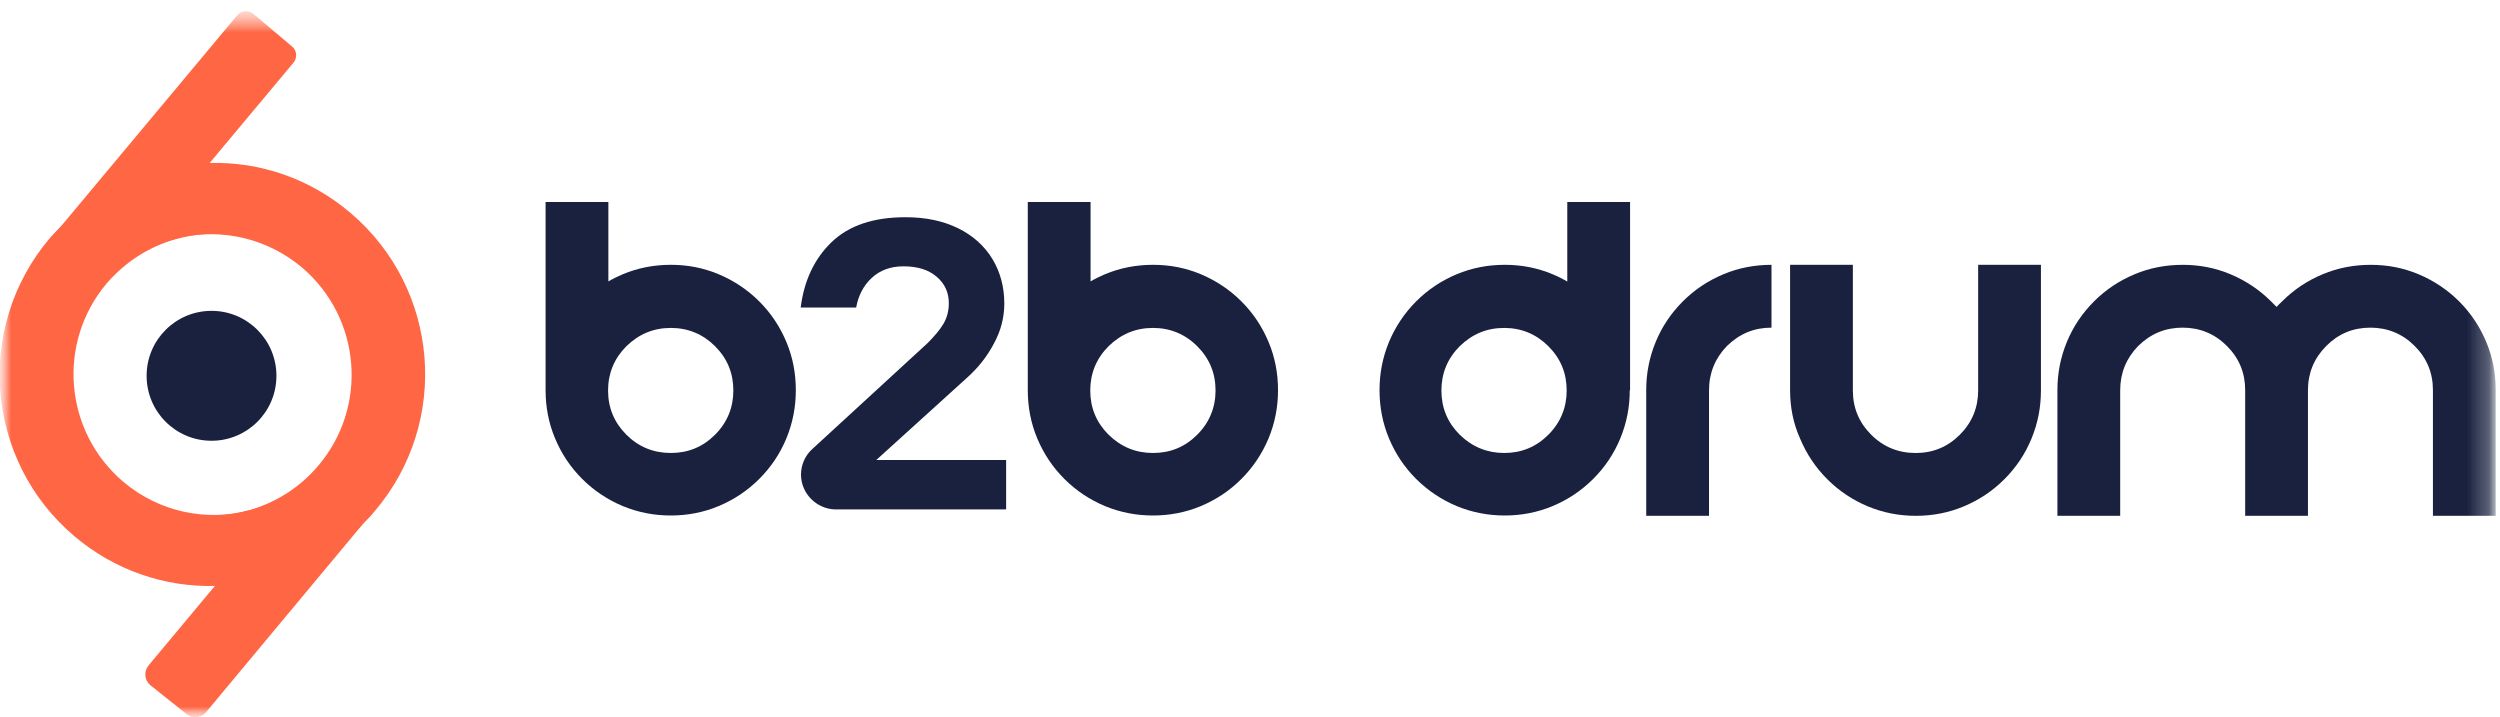
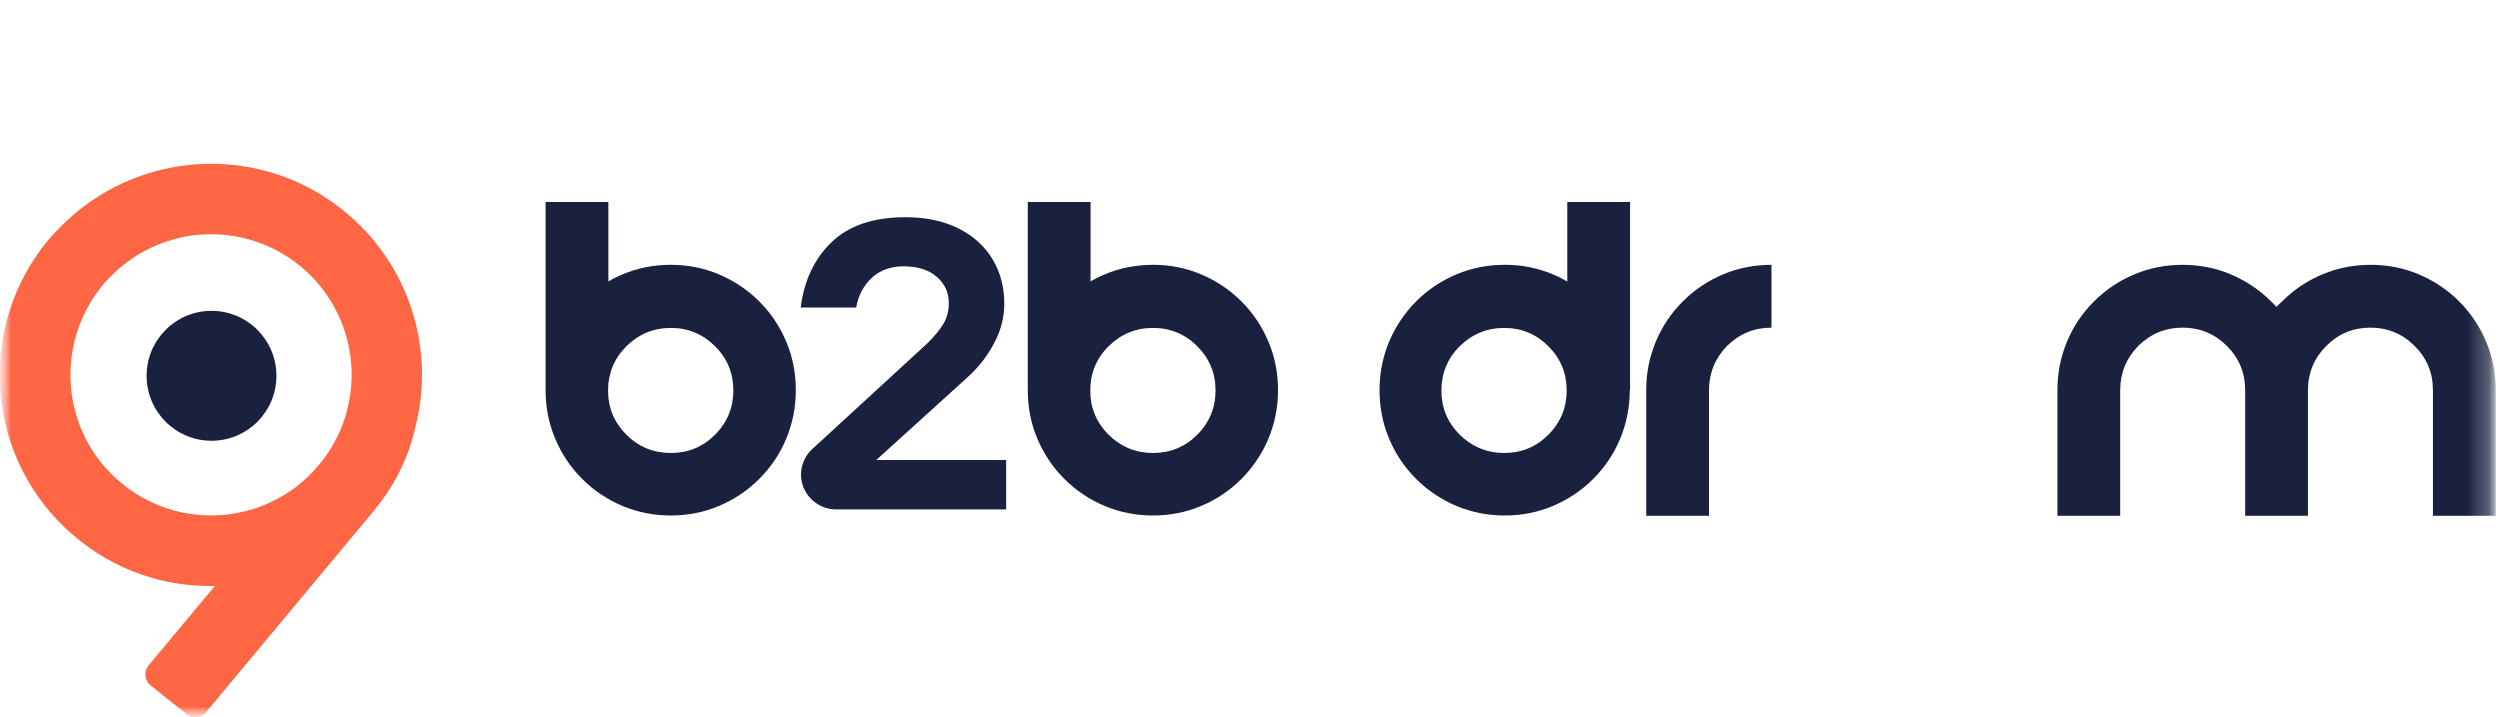
<svg xmlns="http://www.w3.org/2000/svg" width="115" height="33" viewBox="0 0 115 33" fill="none">
  <g clip-path="url(#clip0_777_375)">
    <mask id="mask0_777_375" style="mask-type:luminance" maskUnits="userSpaceOnUse" x="0" y="0" width="115" height="33">
      <path d="M114.845 0.508H0V33.001H114.845V0.508Z" fill="white" />
    </mask>
    <g mask="url(#mask0_777_375)">
      <mask id="mask1_777_375" style="mask-type:luminance" maskUnits="userSpaceOnUse" x="0" y="0" width="115" height="33">
        <path d="M114.845 0.508H0V33.001H114.845V0.508Z" fill="white" />
      </mask>
      <g mask="url(#mask1_777_375)">
-         <path d="M16.125 9.796C14.246 8.197 11.946 7.439 9.647 7.495L13.503 2.879C13.685 2.655 13.657 2.332 13.447 2.15L11.652 0.635C11.428 0.452 11.105 0.48 10.923 0.691L2.721 10.511L2.356 10.96C1.529 11.957 0.94 13.037 0.589 14.229C0.505 14.524 0.435 14.819 0.379 15.113C-0.378 18.522 0.73 22.212 3.576 24.625C7.516 27.964 13.348 27.614 16.868 23.924L16.882 23.91C17.008 23.784 17.134 23.643 17.246 23.503C20.723 19.406 20.219 13.275 16.125 9.796ZM14.778 21.398C13.881 22.451 12.717 23.152 11.484 23.475C9.521 23.994 7.333 23.573 5.665 22.156C2.945 19.841 2.608 15.759 4.908 13.037C5.777 12.027 6.885 11.339 8.077 11.002C10.082 10.427 12.325 10.834 14.035 12.293C16.755 14.594 17.092 18.677 14.778 21.398Z" fill="#FF6644" />
        <path d="M15.983 9.838C12.058 6.499 6.239 6.849 2.706 10.511C2.565 10.652 2.425 10.806 2.285 10.96C-1.178 15.057 -0.673 21.188 3.407 24.653C5.286 26.253 7.599 27.01 9.884 26.954L6.828 30.616C6.603 30.896 6.646 31.303 6.926 31.528L8.58 32.846C8.847 33.071 9.253 33.029 9.478 32.762L16.853 23.91L16.867 23.895L17.189 23.503C18.017 22.507 18.605 21.426 18.956 20.234C19.04 19.939 19.11 19.645 19.18 19.336C19.937 15.955 18.83 12.251 15.983 9.838ZM4.767 13.065C5.678 12.012 6.828 11.311 8.076 10.988C8.16 10.96 8.258 10.946 8.342 10.918C10.235 10.511 12.296 10.96 13.894 12.307C16.614 14.622 16.951 18.704 14.637 21.426C13.782 22.436 12.689 23.11 11.497 23.461H11.483C9.478 24.036 7.234 23.629 5.524 22.17C2.804 19.883 2.467 15.8 4.767 13.065Z" fill="#FF6644" />
        <path d="M9.73 20.275C11.38 20.275 12.716 18.938 12.716 17.287C12.716 15.637 11.38 14.299 9.73 14.299C8.081 14.299 6.744 15.637 6.744 17.287C6.744 18.938 8.081 20.275 9.73 20.275Z" fill="#19213F" />
        <path d="M27.971 12.953C28.182 12.826 28.42 12.714 28.645 12.616C29.346 12.322 30.089 12.181 30.86 12.181C31.631 12.181 32.36 12.322 33.061 12.616C33.762 12.911 34.393 13.332 34.926 13.865C35.473 14.412 35.879 15.029 36.174 15.731C36.468 16.432 36.608 17.176 36.608 17.947C36.608 18.719 36.468 19.448 36.174 20.164C35.879 20.88 35.459 21.497 34.926 22.03C34.379 22.577 33.762 22.984 33.061 23.279C32.36 23.573 31.617 23.713 30.86 23.713C30.089 23.713 29.36 23.573 28.645 23.279C27.943 22.984 27.312 22.563 26.78 22.03C26.233 21.483 25.826 20.866 25.532 20.164C25.237 19.462 25.097 18.719 25.097 17.947V9.291H27.985V12.953H27.971ZM30.86 20.837C31.659 20.837 32.332 20.557 32.893 19.996C33.454 19.434 33.734 18.747 33.734 17.961C33.734 17.162 33.454 16.488 32.893 15.927C32.332 15.366 31.645 15.085 30.86 15.085C30.061 15.085 29.388 15.366 28.813 15.927C28.252 16.488 27.971 17.176 27.971 17.961C27.971 18.761 28.252 19.434 28.813 19.996C29.374 20.557 30.061 20.837 30.86 20.837Z" fill="#19213F" />
        <path d="M36.846 21.833C36.846 21.398 37.028 20.963 37.351 20.669L42.665 15.786C42.973 15.478 43.225 15.183 43.394 14.903C43.562 14.622 43.646 14.299 43.646 13.949C43.646 13.458 43.464 13.051 43.085 12.728C42.707 12.405 42.202 12.251 41.557 12.251C40.968 12.251 40.477 12.433 40.099 12.784C39.72 13.135 39.482 13.598 39.384 14.145H36.832C36.986 12.91 37.463 11.9 38.248 11.143C39.047 10.371 40.183 9.992 41.655 9.992C42.581 9.992 43.38 10.161 44.067 10.497C44.754 10.834 45.286 11.311 45.651 11.914C46.016 12.518 46.198 13.205 46.198 13.963C46.198 14.594 46.044 15.211 45.721 15.8C45.413 16.39 44.992 16.923 44.487 17.372L40.309 21.16H46.282V23.433H38.402C37.561 23.405 36.846 22.703 36.846 21.833Z" fill="#19213F" />
        <path d="M50.152 12.953C50.362 12.826 50.601 12.714 50.825 12.616C51.526 12.322 52.269 12.181 53.04 12.181C53.812 12.181 54.541 12.322 55.242 12.616C55.943 12.911 56.574 13.332 57.106 13.865C57.653 14.412 58.06 15.029 58.354 15.731C58.649 16.432 58.789 17.176 58.789 17.947C58.789 18.719 58.649 19.448 58.354 20.164C58.06 20.866 57.639 21.497 57.106 22.03C56.56 22.577 55.943 22.984 55.242 23.279C54.541 23.573 53.797 23.713 53.04 23.713C52.269 23.713 51.54 23.573 50.825 23.279C50.124 22.984 49.493 22.563 48.96 22.03C48.413 21.483 48.007 20.866 47.712 20.164C47.418 19.462 47.278 18.719 47.278 17.947V9.291H50.166V12.953H50.152ZM53.04 20.837C53.84 20.837 54.513 20.557 55.073 19.996C55.634 19.434 55.915 18.747 55.915 17.961C55.915 17.162 55.634 16.488 55.073 15.927C54.513 15.366 53.825 15.085 53.04 15.085C52.241 15.085 51.568 15.366 50.993 15.927C50.432 16.488 50.152 17.176 50.152 17.961C50.152 18.761 50.432 19.434 50.993 19.996C51.568 20.557 52.241 20.837 53.04 20.837Z" fill="#19213F" />
        <path d="M74.969 17.947C74.969 18.719 74.829 19.448 74.535 20.164C74.24 20.88 73.82 21.497 73.287 22.03C72.74 22.577 72.123 22.984 71.422 23.279C70.721 23.573 69.978 23.713 69.221 23.713C68.45 23.713 67.721 23.573 67.005 23.279C66.305 22.984 65.674 22.563 65.141 22.03C64.594 21.483 64.187 20.866 63.893 20.164C63.599 19.462 63.458 18.719 63.458 17.947C63.458 17.176 63.599 16.446 63.893 15.731C64.187 15.029 64.608 14.398 65.141 13.865C65.688 13.318 66.305 12.911 67.005 12.616C67.707 12.322 68.45 12.181 69.221 12.181C69.992 12.181 70.721 12.322 71.422 12.616C71.66 12.714 71.885 12.826 72.095 12.953V9.291H74.983V17.947H74.969ZM69.193 20.837C69.992 20.837 70.665 20.557 71.226 19.996C71.787 19.434 72.067 18.747 72.067 17.961C72.067 17.162 71.787 16.488 71.226 15.927C70.665 15.366 69.978 15.085 69.193 15.085C68.394 15.085 67.721 15.366 67.146 15.927C66.585 16.488 66.305 17.176 66.305 17.961C66.305 18.761 66.585 19.434 67.146 19.996C67.721 20.557 68.407 20.837 69.193 20.837Z" fill="#19213F" />
        <path d="M78.615 17.948V23.728H75.726V17.948C75.726 17.176 75.867 16.447 76.161 15.731C76.456 15.015 76.876 14.398 77.409 13.865C77.956 13.318 78.573 12.911 79.273 12.617C79.975 12.322 80.718 12.182 81.489 12.182V15.072C80.69 15.072 80.017 15.352 79.442 15.914C78.895 16.475 78.615 17.162 78.615 17.948Z" fill="#19213F" />
-         <path d="M82.344 17.948V12.182H85.232V17.962C85.232 18.762 85.513 19.435 86.074 19.996C86.634 20.557 87.321 20.838 88.121 20.838C88.92 20.838 89.593 20.557 90.154 19.996C90.715 19.435 90.995 18.747 90.995 17.962V12.182H93.883V17.962C93.883 18.733 93.743 19.463 93.448 20.178C93.154 20.894 92.734 21.511 92.201 22.044C91.654 22.592 91.037 22.998 90.336 23.293C89.635 23.588 88.892 23.728 88.135 23.728C87.363 23.728 86.634 23.588 85.919 23.293C85.218 22.998 84.587 22.578 84.055 22.044C83.508 21.497 83.101 20.88 82.806 20.178C82.484 19.463 82.344 18.719 82.344 17.948Z" fill="#19213F" />
        <path d="M97.529 17.948V23.728H94.641V17.948C94.641 17.176 94.781 16.447 95.075 15.731C95.37 15.015 95.791 14.398 96.323 13.865C96.87 13.318 97.487 12.911 98.188 12.617C98.889 12.322 99.632 12.182 100.404 12.182C101.175 12.182 101.904 12.322 102.605 12.617C103.306 12.911 103.937 13.332 104.47 13.865C104.554 13.949 104.638 14.034 104.722 14.118C104.806 14.034 104.891 13.935 104.975 13.865C105.521 13.318 106.138 12.911 106.839 12.617C107.54 12.322 108.283 12.182 109.055 12.182C109.825 12.182 110.555 12.322 111.256 12.617C111.957 12.911 112.588 13.332 113.121 13.865C113.667 14.412 114.074 15.03 114.368 15.731C114.663 16.433 114.803 17.176 114.803 17.948V23.728H111.915V17.948C111.915 17.148 111.634 16.475 111.074 15.914C110.513 15.352 109.825 15.072 109.041 15.072C108.241 15.072 107.568 15.352 107.008 15.914C106.447 16.475 106.166 17.162 106.166 17.948V23.728H103.278V17.948C103.278 17.148 102.998 16.475 102.437 15.914C101.876 15.352 101.189 15.072 100.404 15.072C99.604 15.072 98.931 15.352 98.357 15.914C97.81 16.475 97.529 17.162 97.529 17.948Z" fill="#19213F" />
      </g>
    </g>
  </g>
  <defs>
    <clipPath id="clip0_777_375">
      <rect width="115" height="33" fill="white" />
    </clipPath>
  </defs>
</svg>